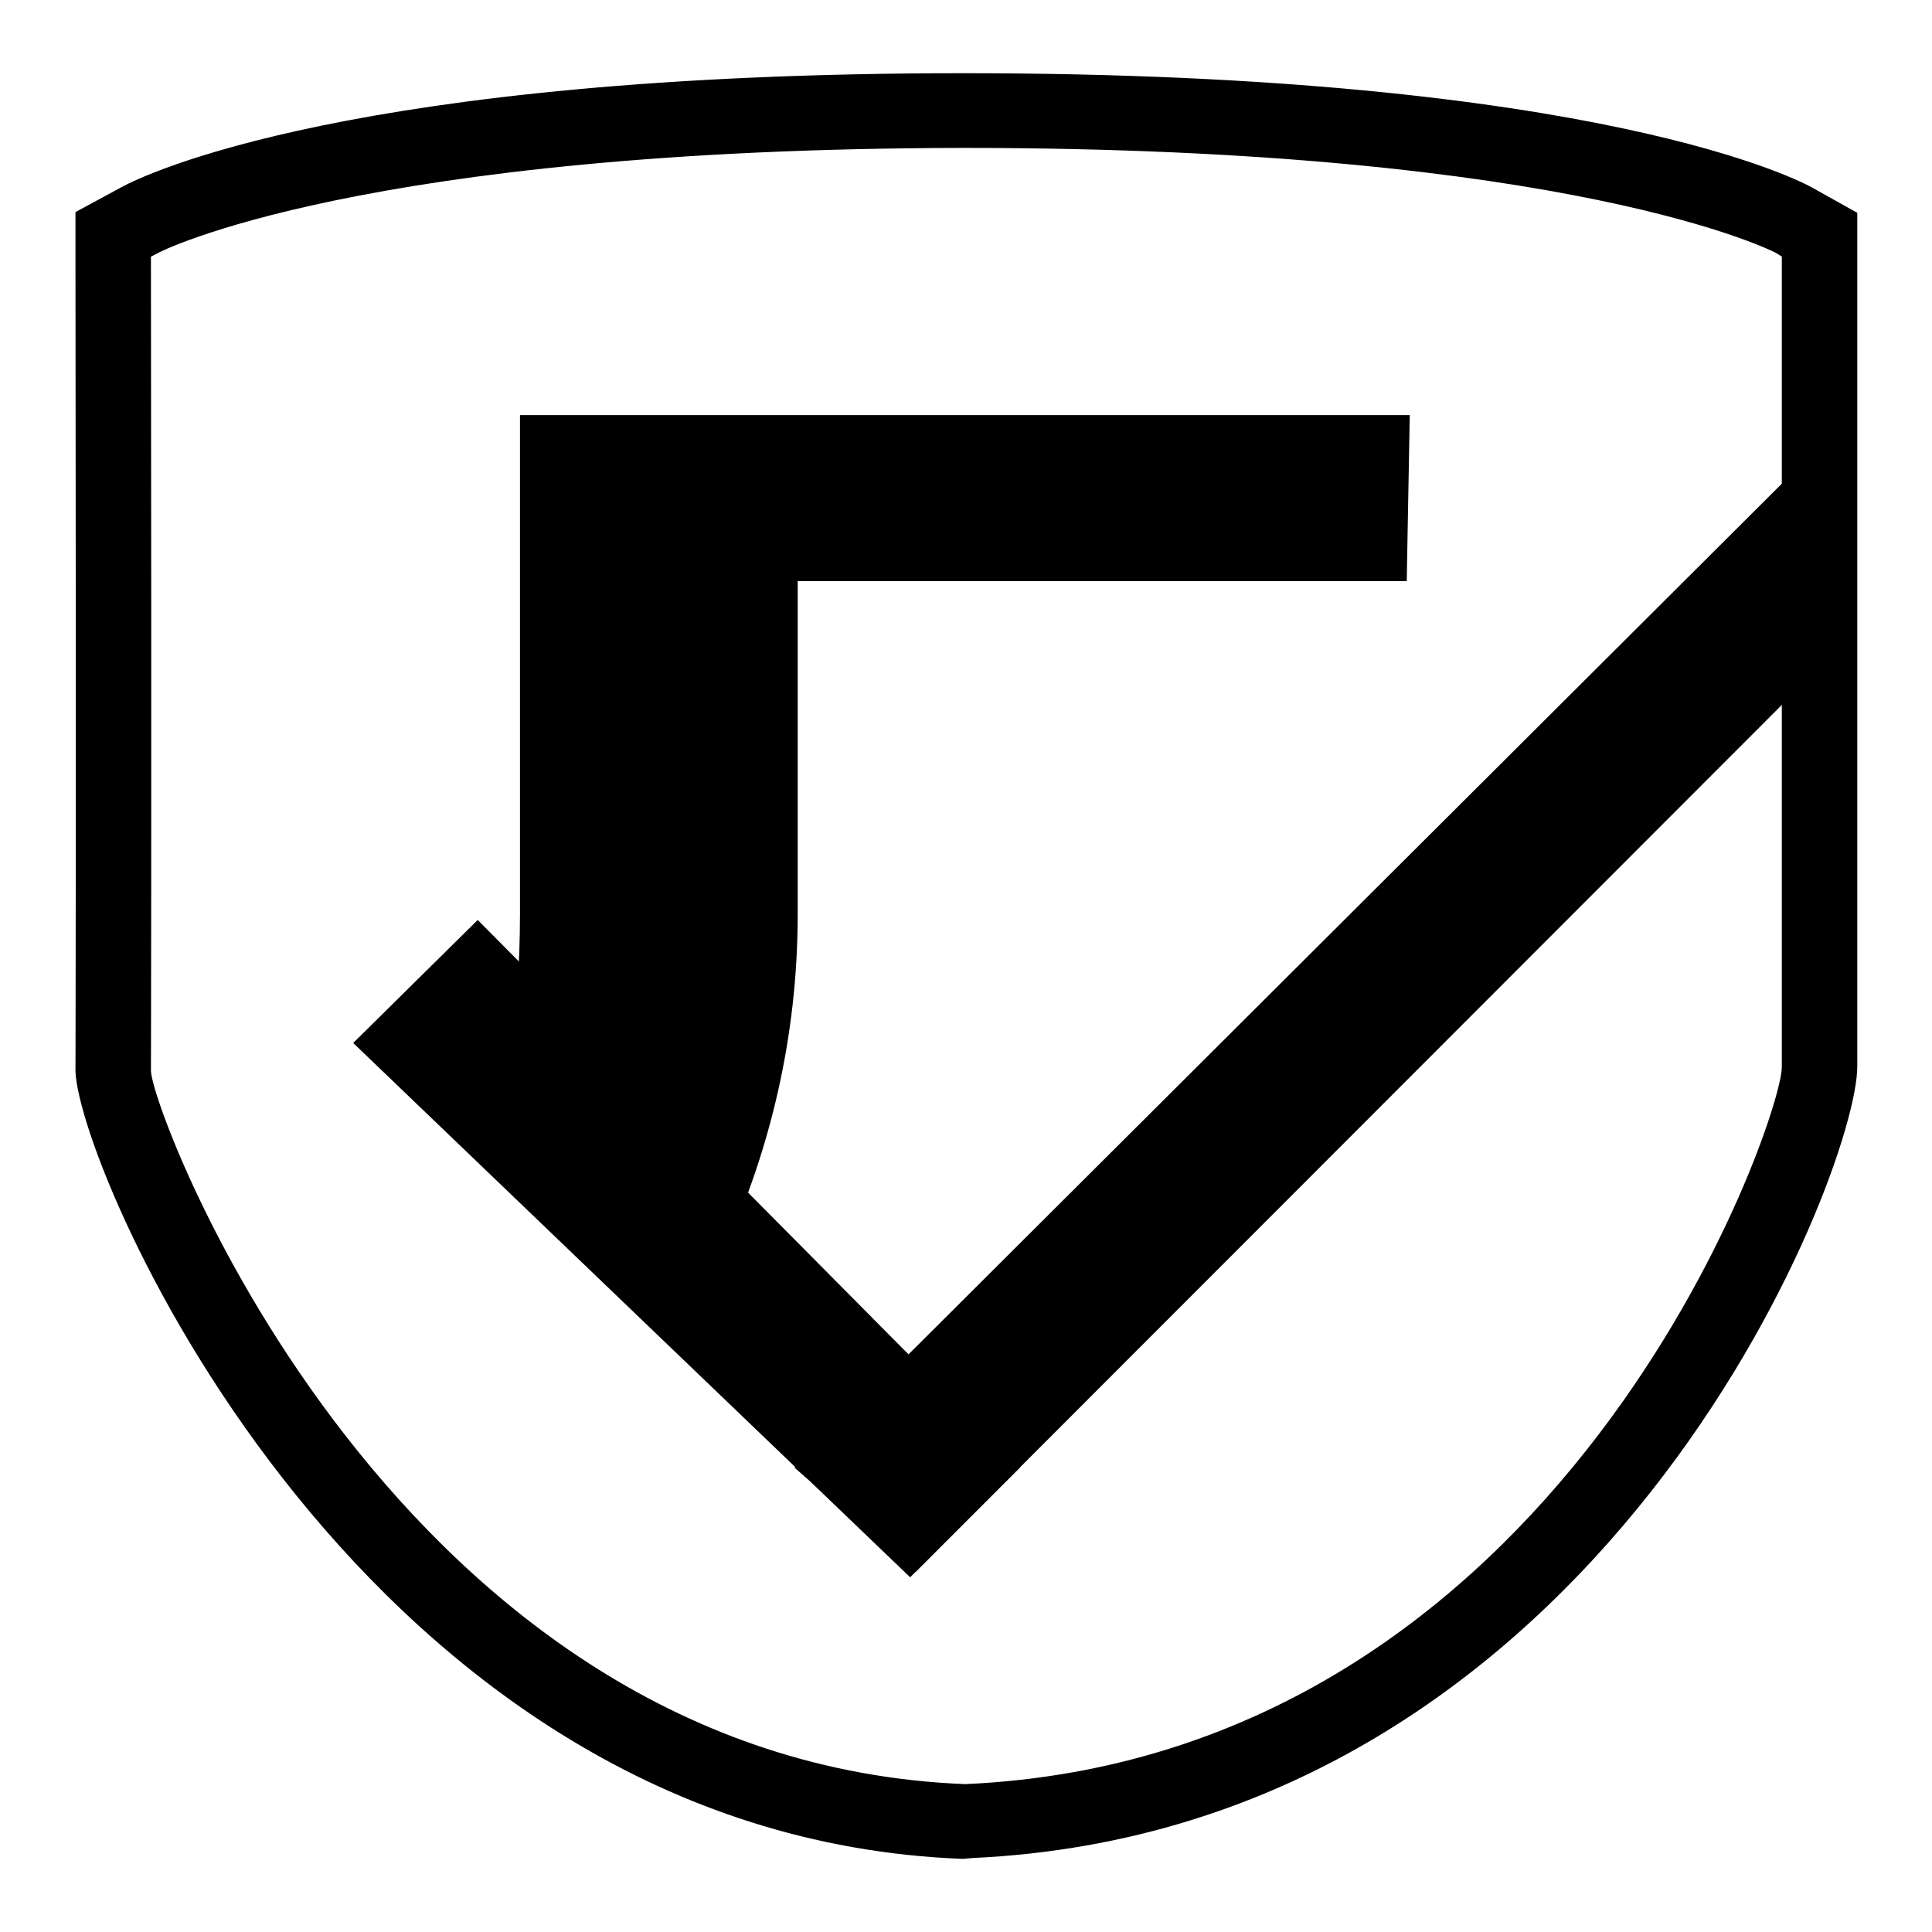
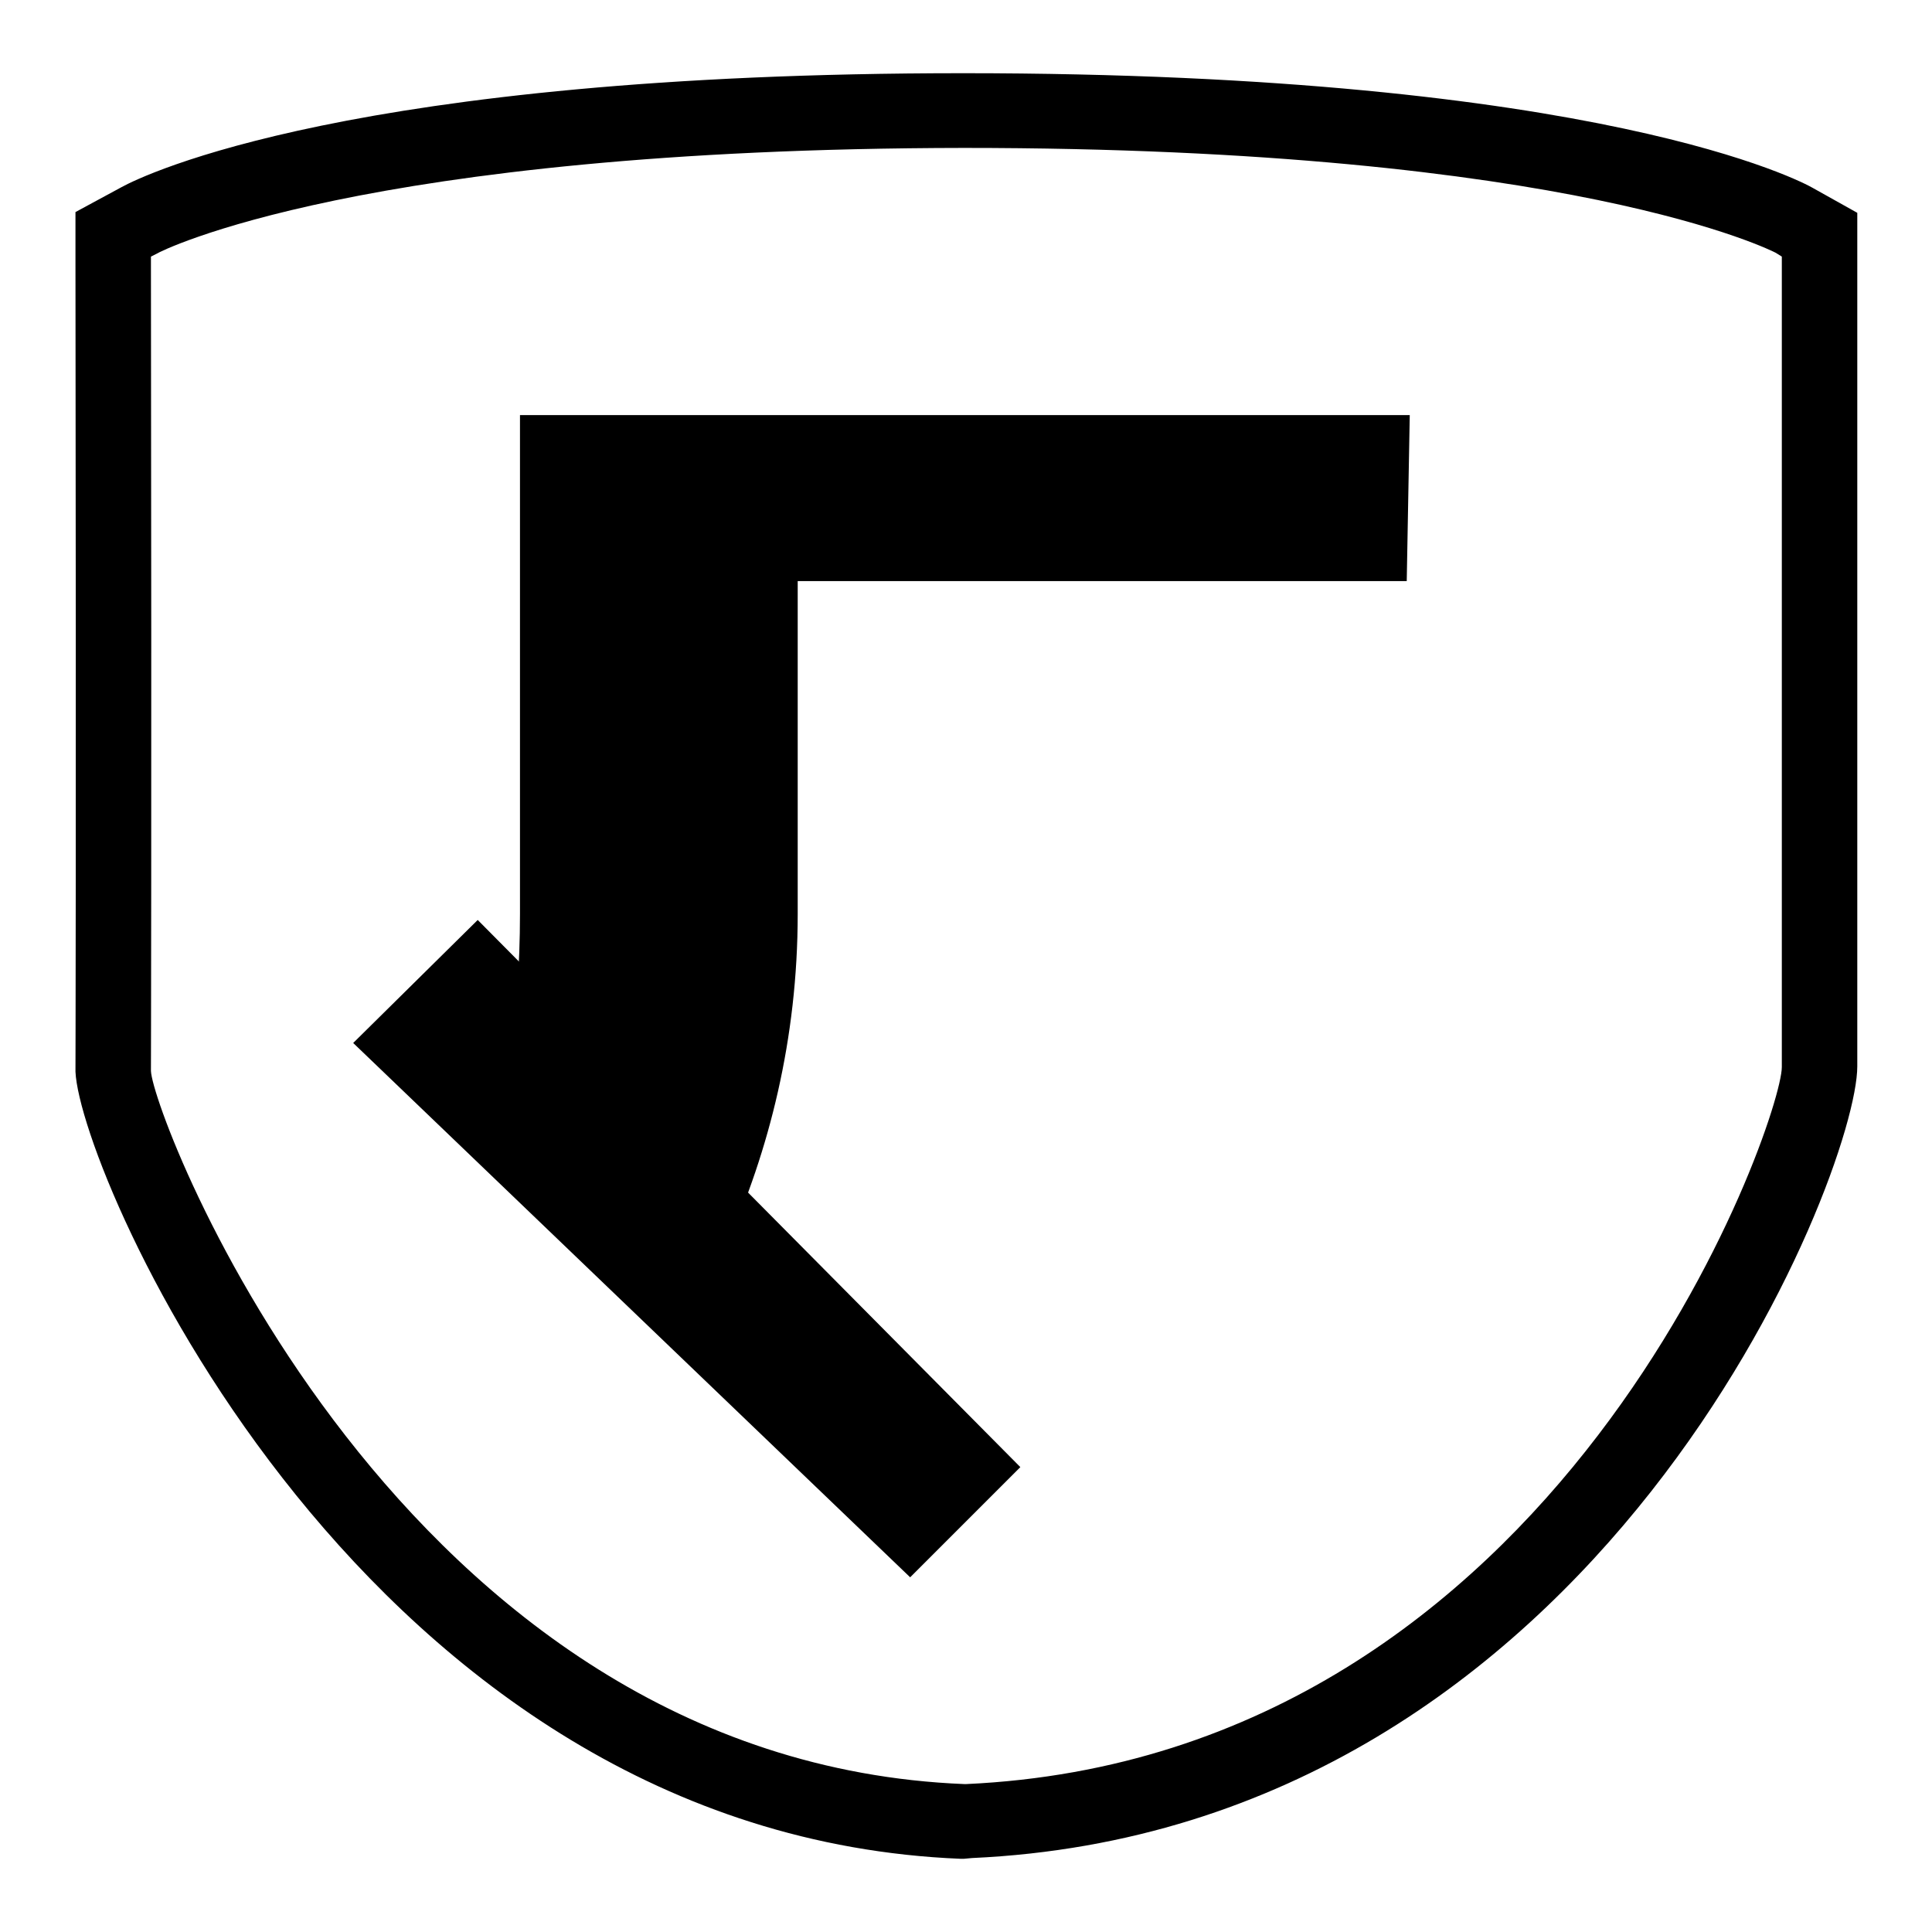
<svg xmlns="http://www.w3.org/2000/svg" version="1.1" x="0px" y="0px" viewBox="0 0 256 256" enable-background="new 0 0 256 256" xml:space="preserve">
  <g>
    <g>
      <path fill="#000000" d="M63.3,121.9l71.9,72.5L120.6,209l-73.8-70.8L63.3,121.9z" />
-       <path fill="#000000" d="M238.7,61.5l-133.4,133l16,13.8L246,83.5L238.7,61.5z" />
      <path fill="#000000" d="M127.7,246.3l-0.4,0C48.2,243.1,10.6,155.7,10,142c0-0.2,0.1-31.1,0-107v-6.9l6.1-3.3C19,23.2,46.7,9.7,127.6,9.7c84.6,0,111.4,14.5,112.6,15.2l5.9,3.3v113.1c0,14.2-33.8,101.1-117.3,104.9L127.7,246.3z M20,34v1c0.1,75.9,0,106.9,0,106.9c0.2,6,32.7,91.5,107.8,94.5h0.2c79.2-3.6,108.1-88,108.1-95V34l-0.8-0.5c-0.2-0.1-26.7-13.9-107.6-13.9C47.8,19.7,21,33.4,20.8,33.6L20,34z" />
      <path fill="#000000" d="M68.9,121.1c0,6.9-0.5,13-1.3,18.4l28.6,25.7c5.7-12.7,9.5-27.5,9.5-44.1V77h80.7l0.4-22H68.9V121.1z" />
    </g>
  </g>
</svg>